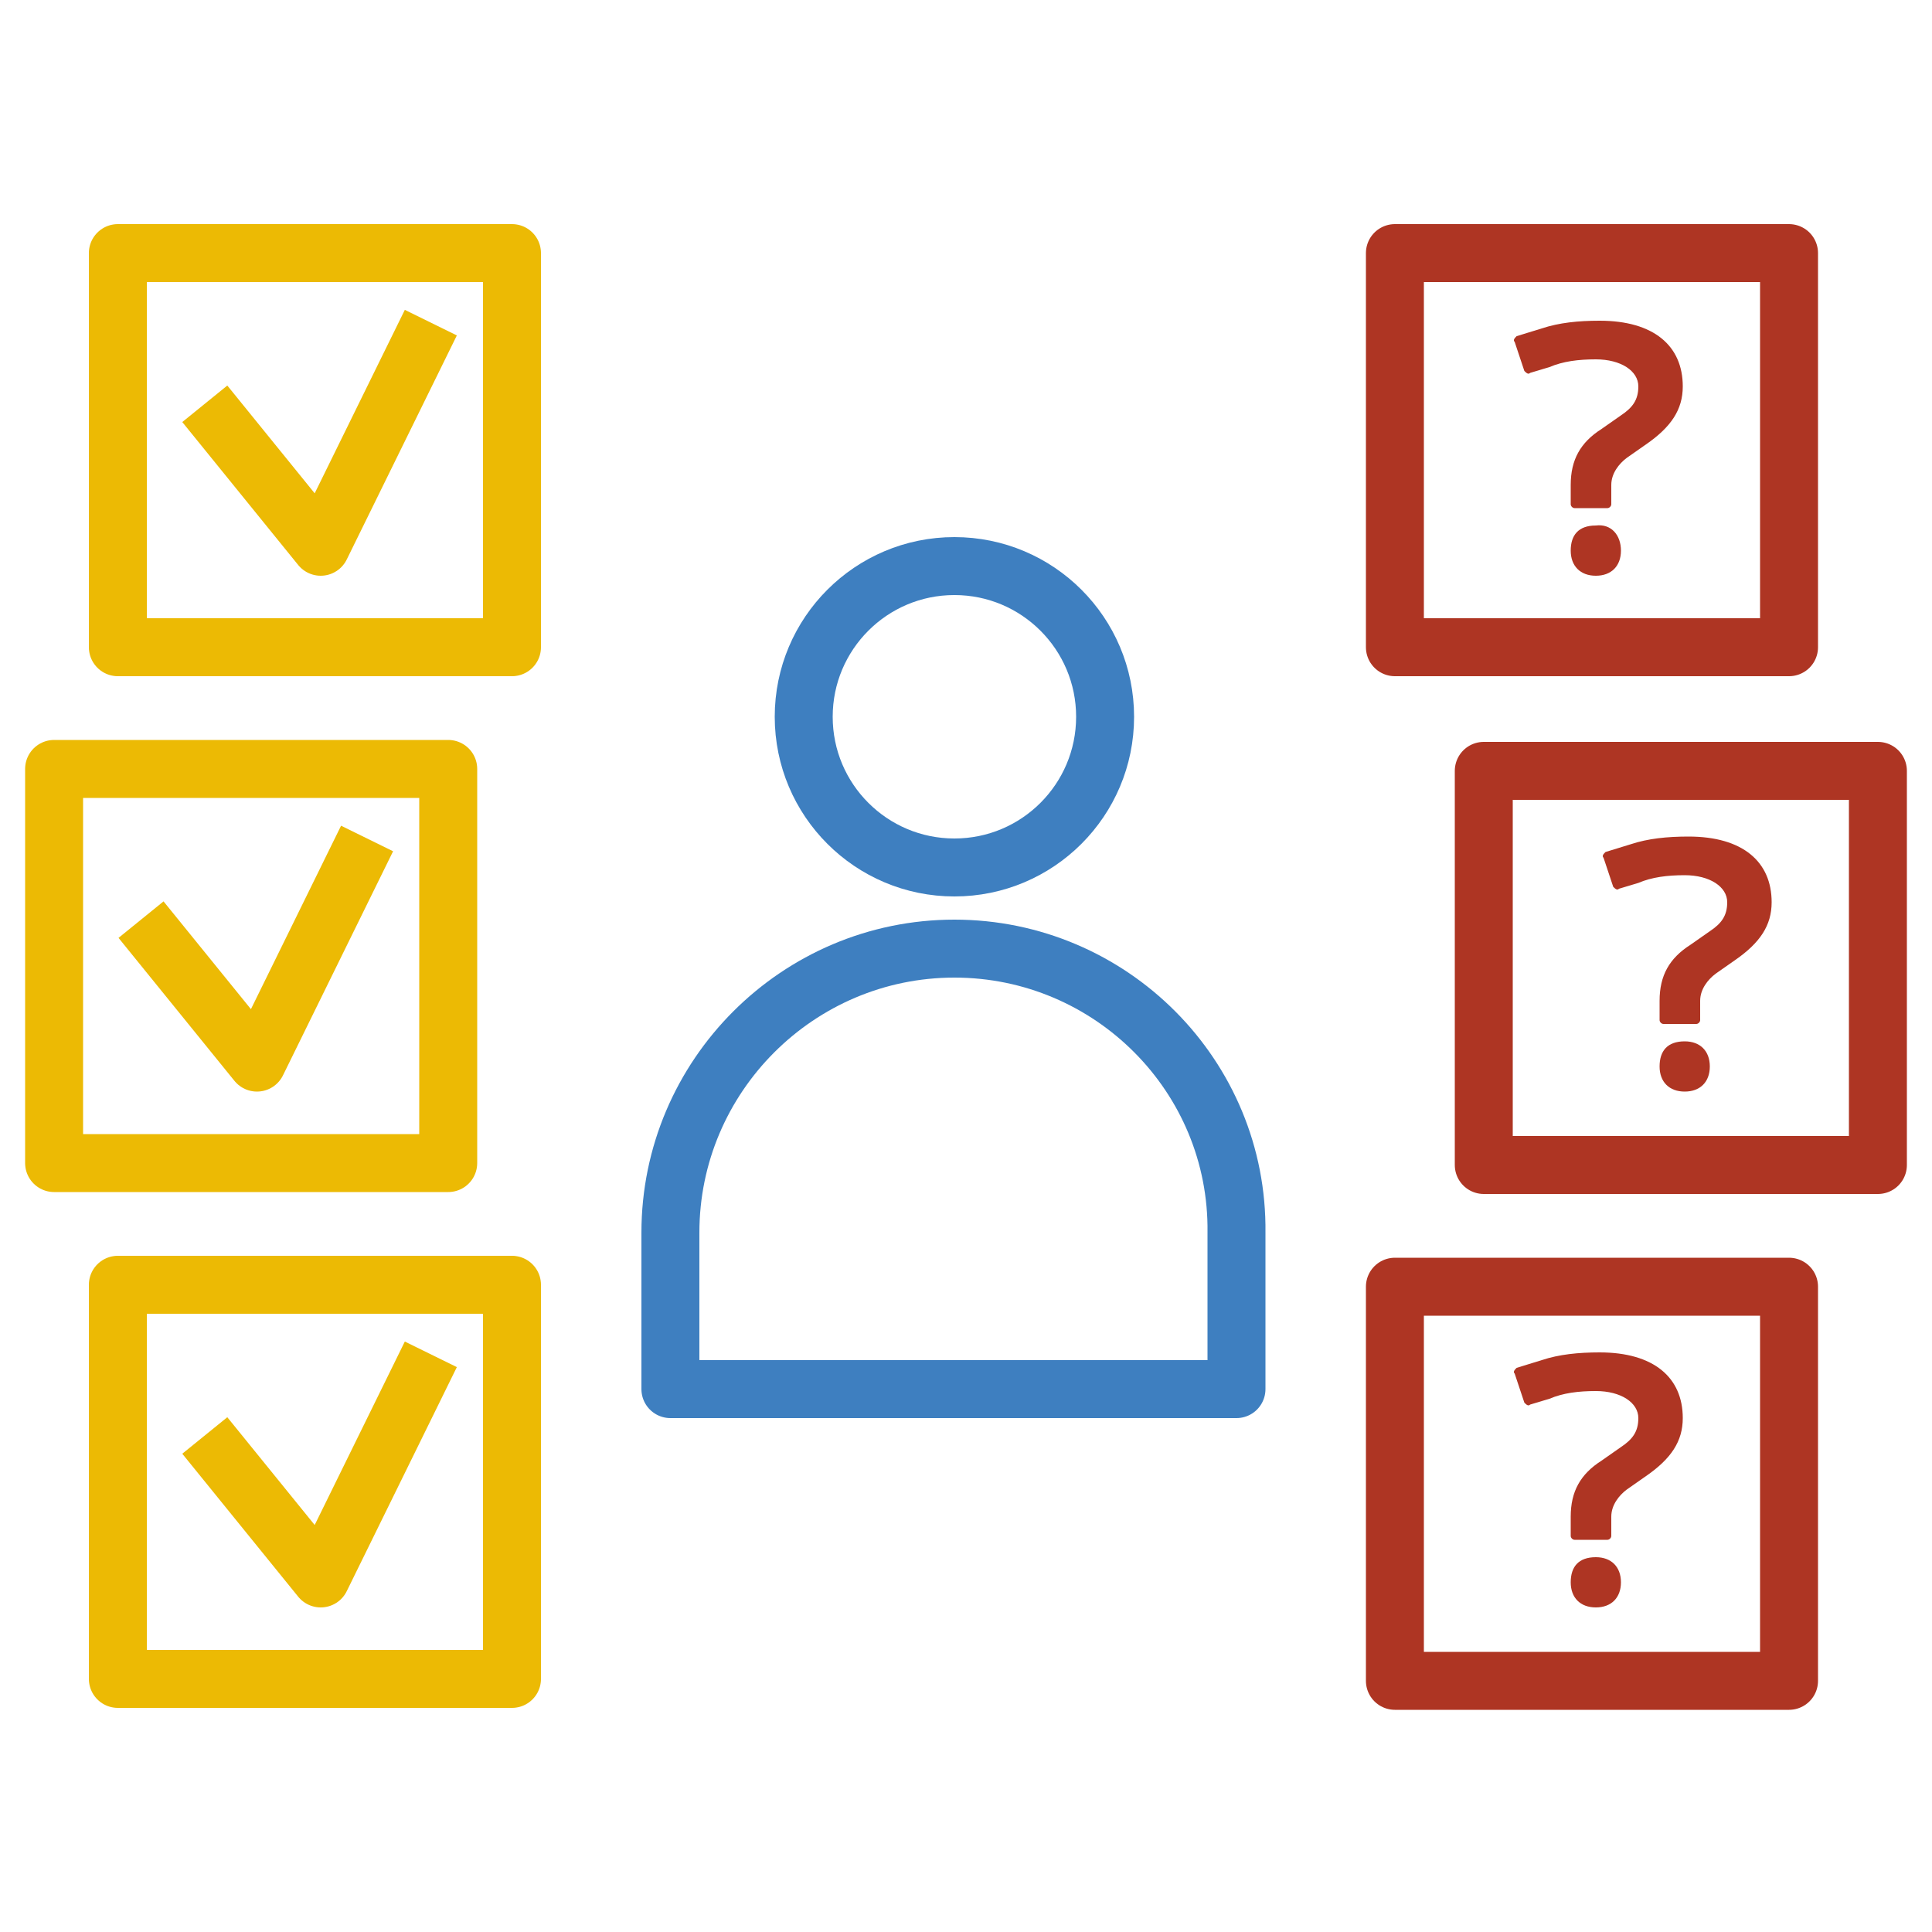
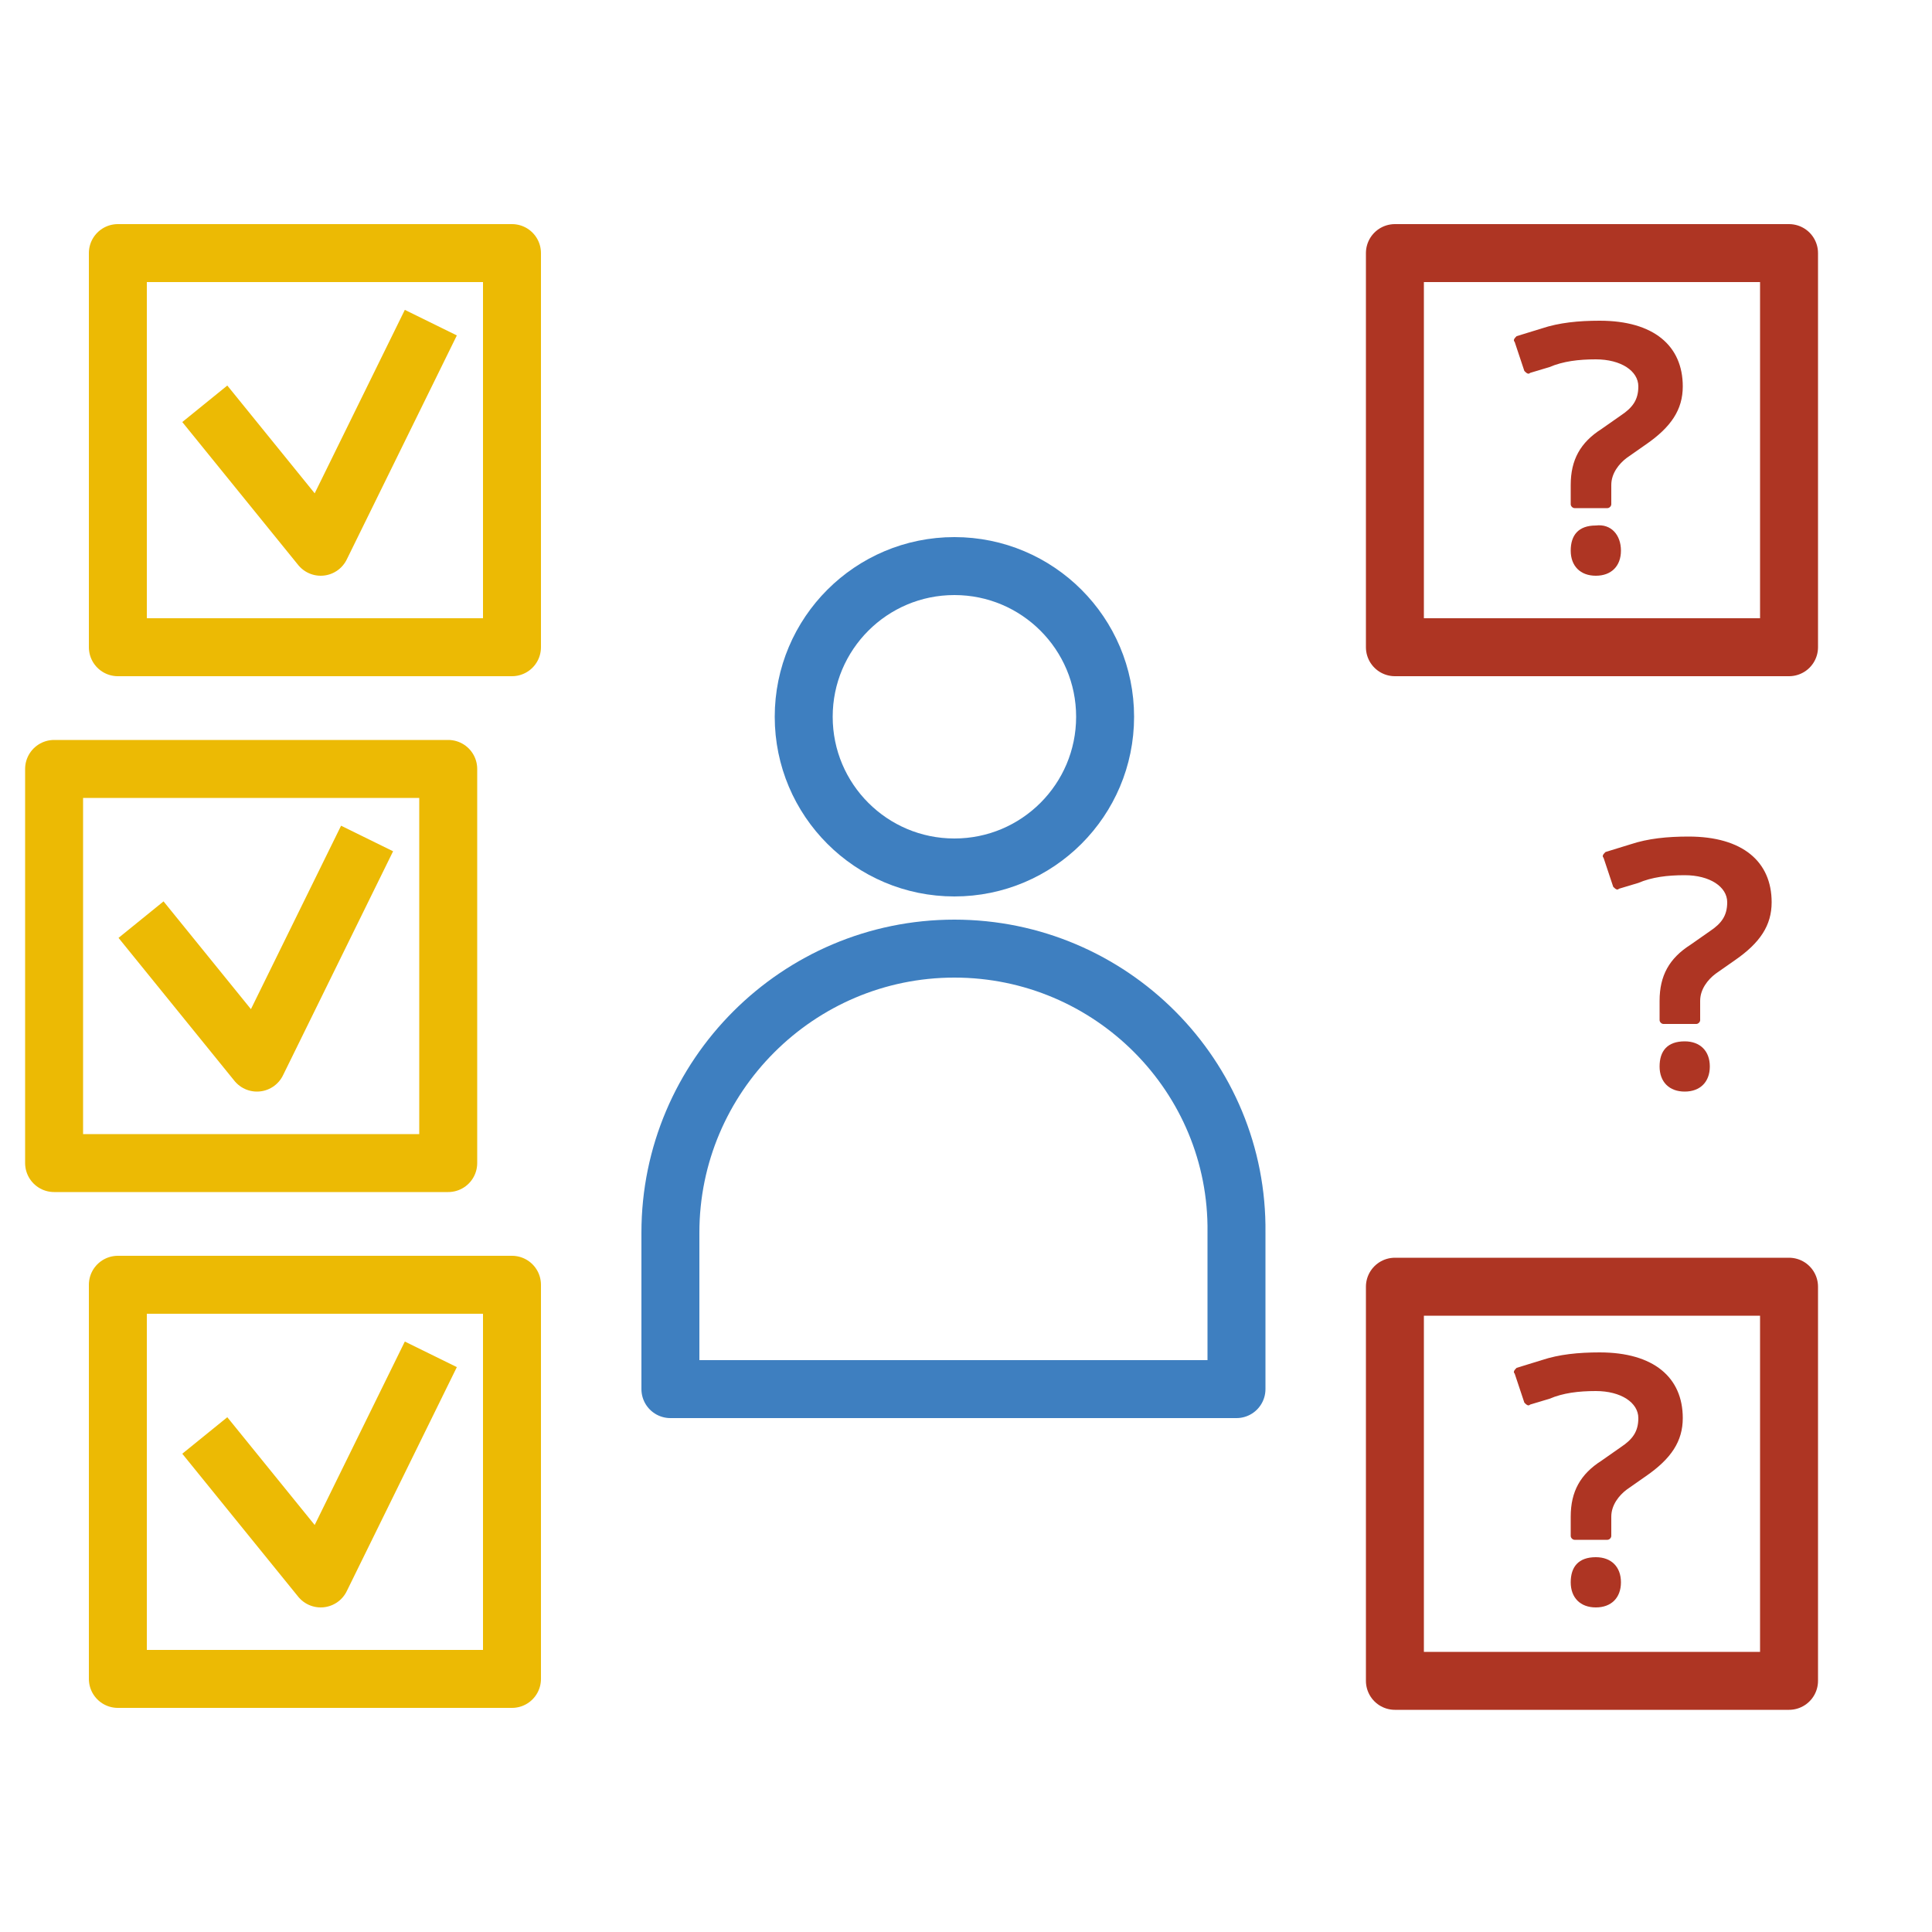
<svg xmlns="http://www.w3.org/2000/svg" version="1.1" id="Calque_1" x="0px" y="0px" viewBox="0 0 100 100" style="enable-background:new 0 0 100 100;" xml:space="preserve">
  <style type="text/css">
	.st0{fill:none;stroke:#3E7FC0;stroke-width:3;stroke-linejoin:round;stroke-miterlimit:10;}
	.st1{fill:none;stroke:#3E7FC0;stroke-width:3;stroke-miterlimit:10;}
	.st2{fill:none;stroke:#AE3523;stroke-width:3;stroke-linejoin:round;stroke-miterlimit:10;}
	.st3{fill:#AE3523;}
	.st4{fill:none;stroke:#ECBA04;stroke-width:3;stroke-linejoin:round;stroke-miterlimit:10;}
</style>
  <g>
    <path class="st0" d="M49.4,49.1L49.4,49.1c-8.1,0-14.7,6.6-14.7,14.7v8.1H64v-8.1C64.1,55.7,57.5,49.1,49.4,49.1z" />
    <circle class="st1" cx="49.4" cy="37.1" r="7.8" />
  </g>
  <rect x="72.2" y="66.6" class="st2" width="20.4" height="20.4" />
  <g>
    <path class="st3" d="M79.8,70.4c0.9-0.3,1.9-0.4,3-0.4c2.8,0,4.3,1.3,4.3,3.4c0,1.2-0.6,2.1-1.9,3l-1,0.7c-0.4,0.3-0.8,0.8-0.8,1.4   v1c0,0.1-0.1,0.2-0.2,0.2h-1.7c-0.1,0-0.2-0.1-0.2-0.2v-1c0-1.3,0.5-2.2,1.6-2.9l1-0.7c0.6-0.4,0.9-0.8,0.9-1.5   c0-0.8-0.9-1.4-2.2-1.4c-0.9,0-1.7,0.1-2.4,0.4l-1,0.3c-0.1,0.1-0.2,0-0.3-0.1l-0.5-1.5c-0.1-0.1,0-0.2,0.1-0.3L79.8,70.4z    M83.9,81.9c0,0.8-0.5,1.3-1.3,1.3c-0.8,0-1.3-0.5-1.3-1.3s0.4-1.3,1.3-1.3C83.4,80.6,83.9,81.1,83.9,81.9z" />
  </g>
  <rect x="72.2" y="13.1" class="st2" width="20.4" height="20.4" />
  <g>
    <path class="st3" d="M79.8,17c0.9-0.3,1.9-0.4,3-0.4c2.8,0,4.3,1.3,4.3,3.4c0,1.2-0.6,2.1-1.9,3l-1,0.7c-0.4,0.3-0.8,0.8-0.8,1.4v1   c0,0.1-0.1,0.2-0.2,0.2h-1.7c-0.1,0-0.2-0.1-0.2-0.2v-1c0-1.3,0.5-2.2,1.6-2.9l1-0.7c0.6-0.4,0.9-0.8,0.9-1.5   c0-0.8-0.9-1.4-2.2-1.4c-0.9,0-1.7,0.1-2.4,0.4l-1,0.3c-0.1,0.1-0.2,0-0.3-0.1l-0.5-1.5c-0.1-0.1,0-0.2,0.1-0.3L79.8,17z    M83.9,28.5c0,0.8-0.5,1.3-1.3,1.3c-0.8,0-1.3-0.5-1.3-1.3s0.4-1.3,1.3-1.3C83.4,27.1,83.9,27.7,83.9,28.5z" />
  </g>
-   <rect x="76.8" y="39.9" class="st2" width="20.4" height="20.4" />
  <g>
    <path class="st3" d="M84.4,43.7c0.9-0.3,1.9-0.4,3-0.4c2.8,0,4.3,1.3,4.3,3.4c0,1.2-0.6,2.1-1.9,3l-1,0.7c-0.4,0.3-0.8,0.8-0.8,1.4   v1c0,0.1-0.1,0.2-0.2,0.2h-1.7c-0.1,0-0.2-0.1-0.2-0.2v-1c0-1.3,0.5-2.2,1.6-2.9l1-0.7c0.6-0.4,0.9-0.8,0.9-1.5   c0-0.8-0.9-1.4-2.2-1.4c-0.9,0-1.7,0.1-2.4,0.4l-1,0.3c-0.1,0.1-0.2,0-0.3-0.1l-0.5-1.5c-0.1-0.1,0-0.2,0.1-0.3L84.4,43.7z    M88.5,55.2c0,0.8-0.5,1.3-1.3,1.3c-0.8,0-1.3-0.5-1.3-1.3c0-0.8,0.4-1.3,1.3-1.3C88,53.9,88.5,54.4,88.5,55.2z" />
  </g>
  <rect x="6.1" y="13.1" class="st4" width="20.4" height="20.4" />
  <polyline class="st4" points="10.6,20.9 16.6,28.3 22.3,16.7 " />
  <rect x="2.8" y="39.8" class="st4" width="20.4" height="20.4" />
  <polyline class="st4" points="7.3,47.6 13.3,55 19,43.4 " />
  <rect x="6.1" y="66.5" class="st4" width="20.4" height="20.4" />
  <polyline class="st4" points="10.6,74.3 16.6,81.7 22.3,70.1 " />
</svg>